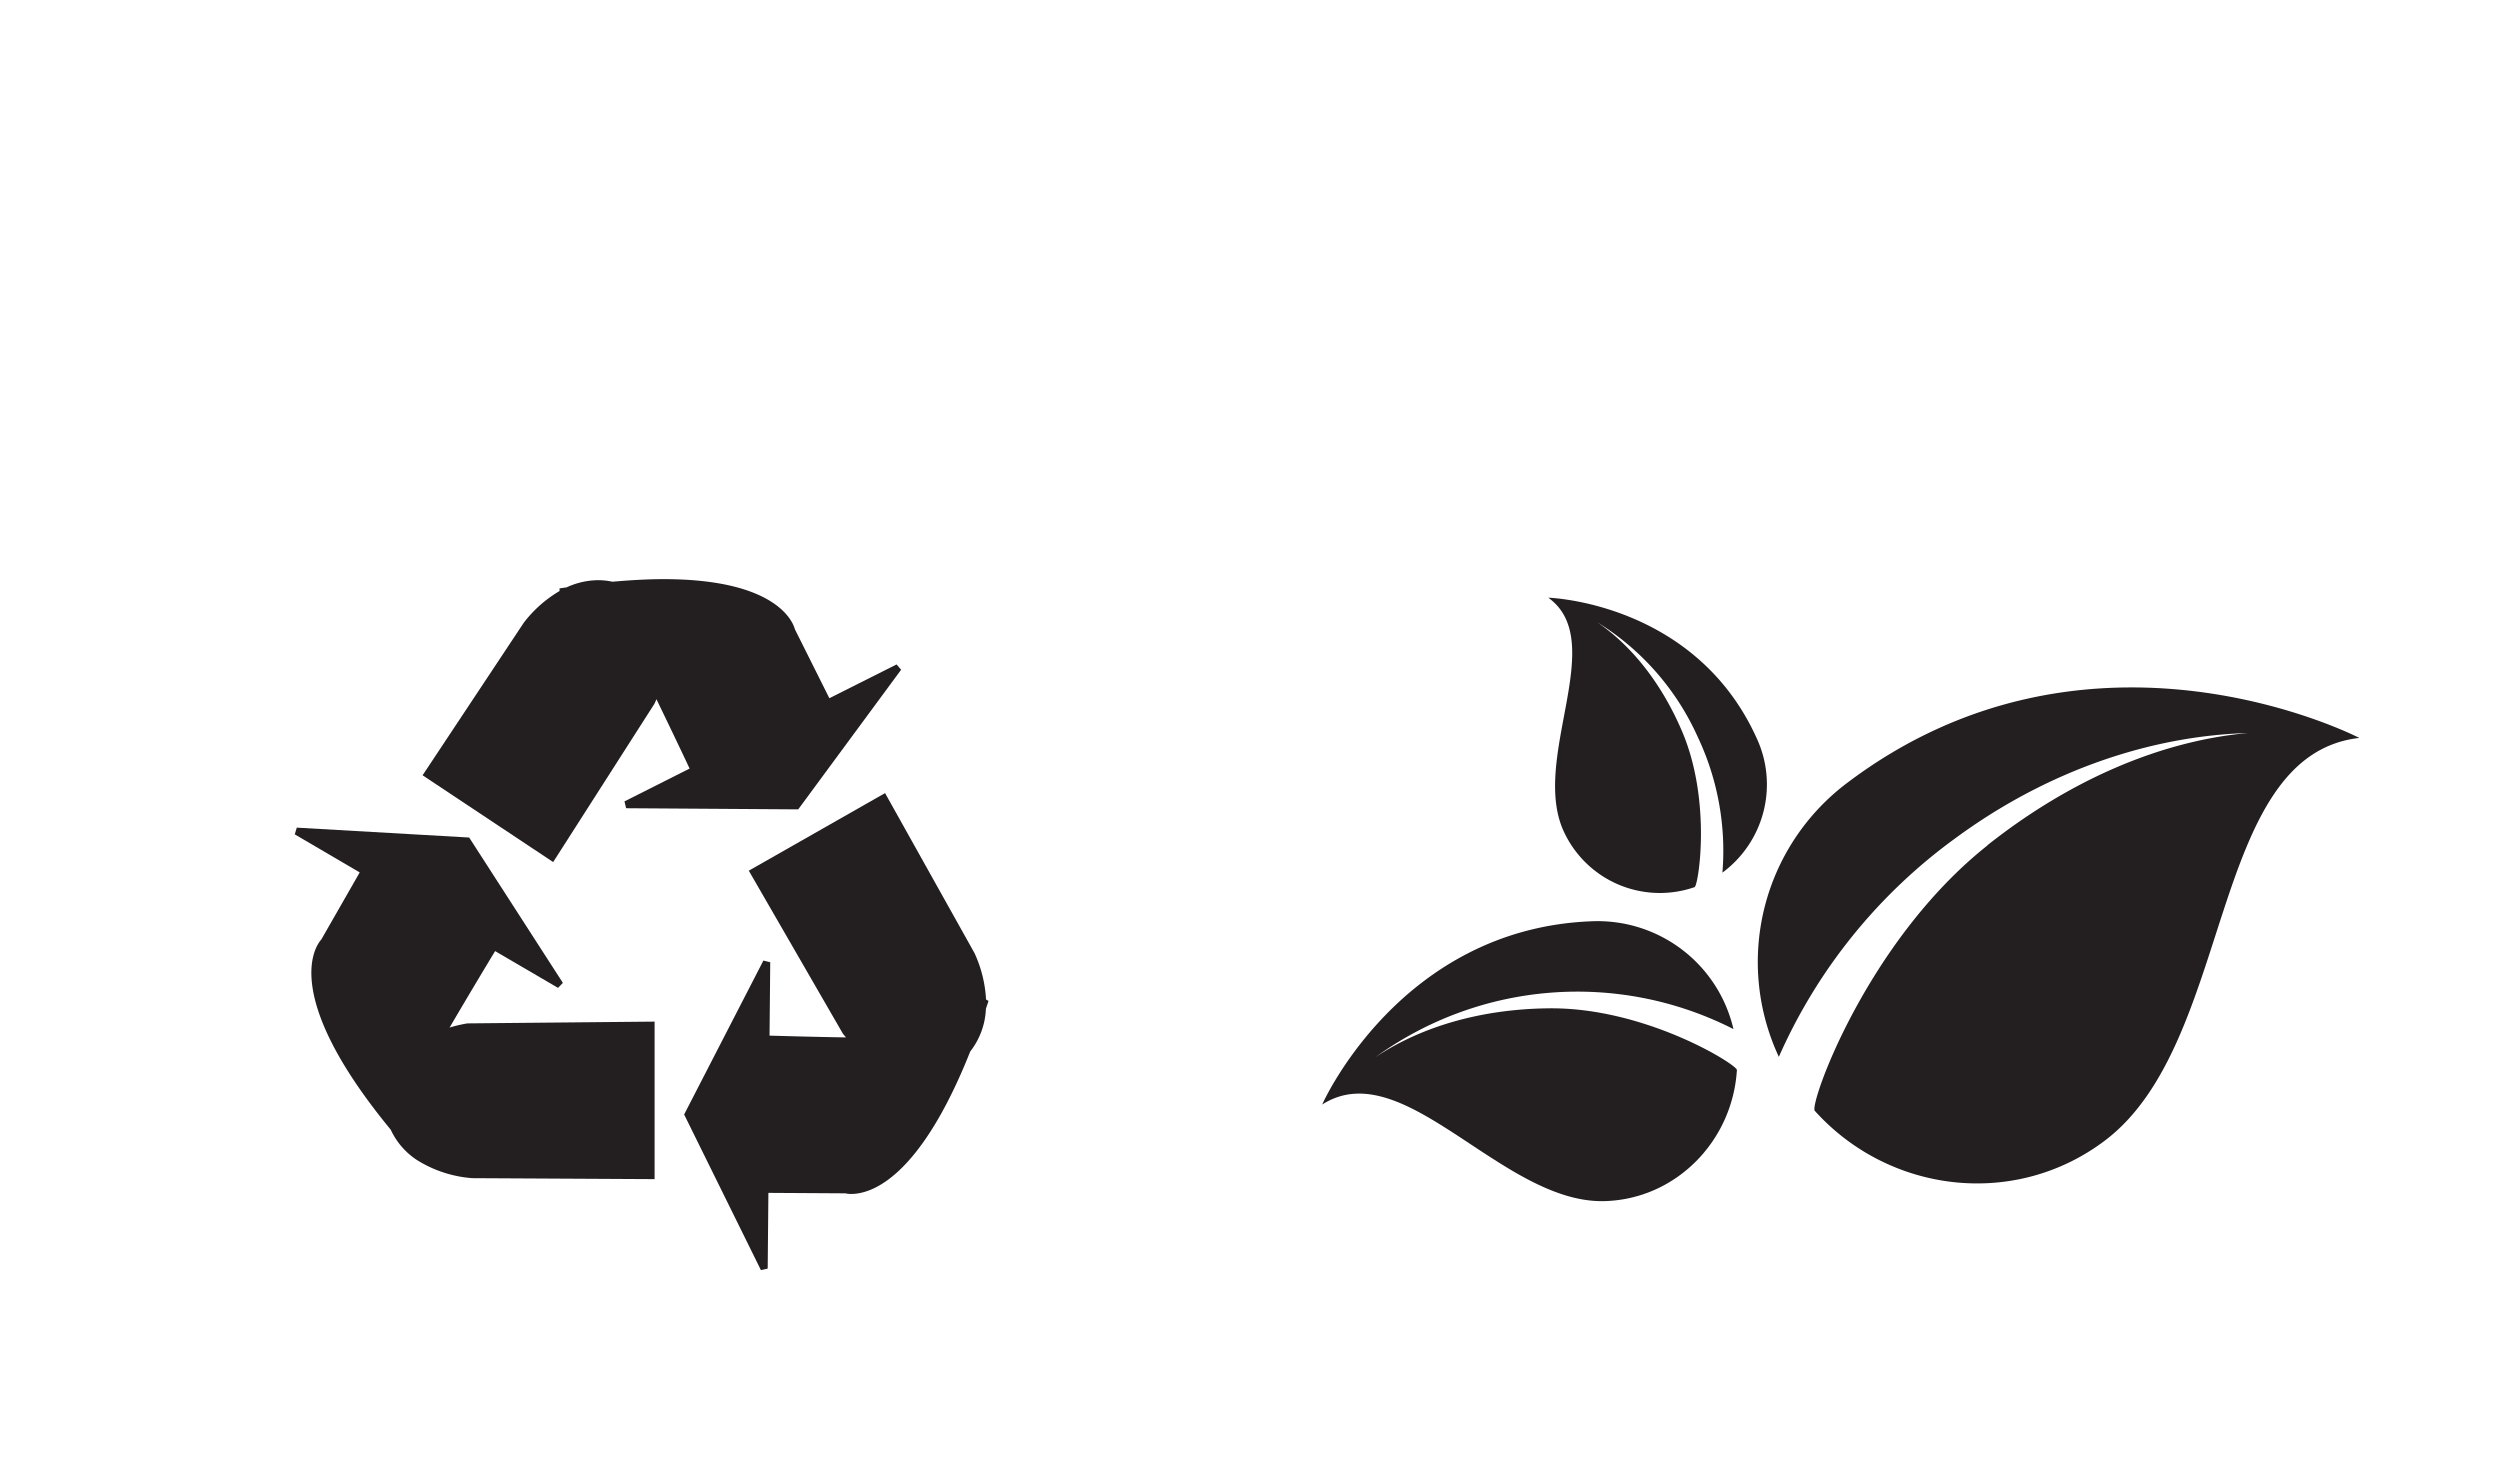
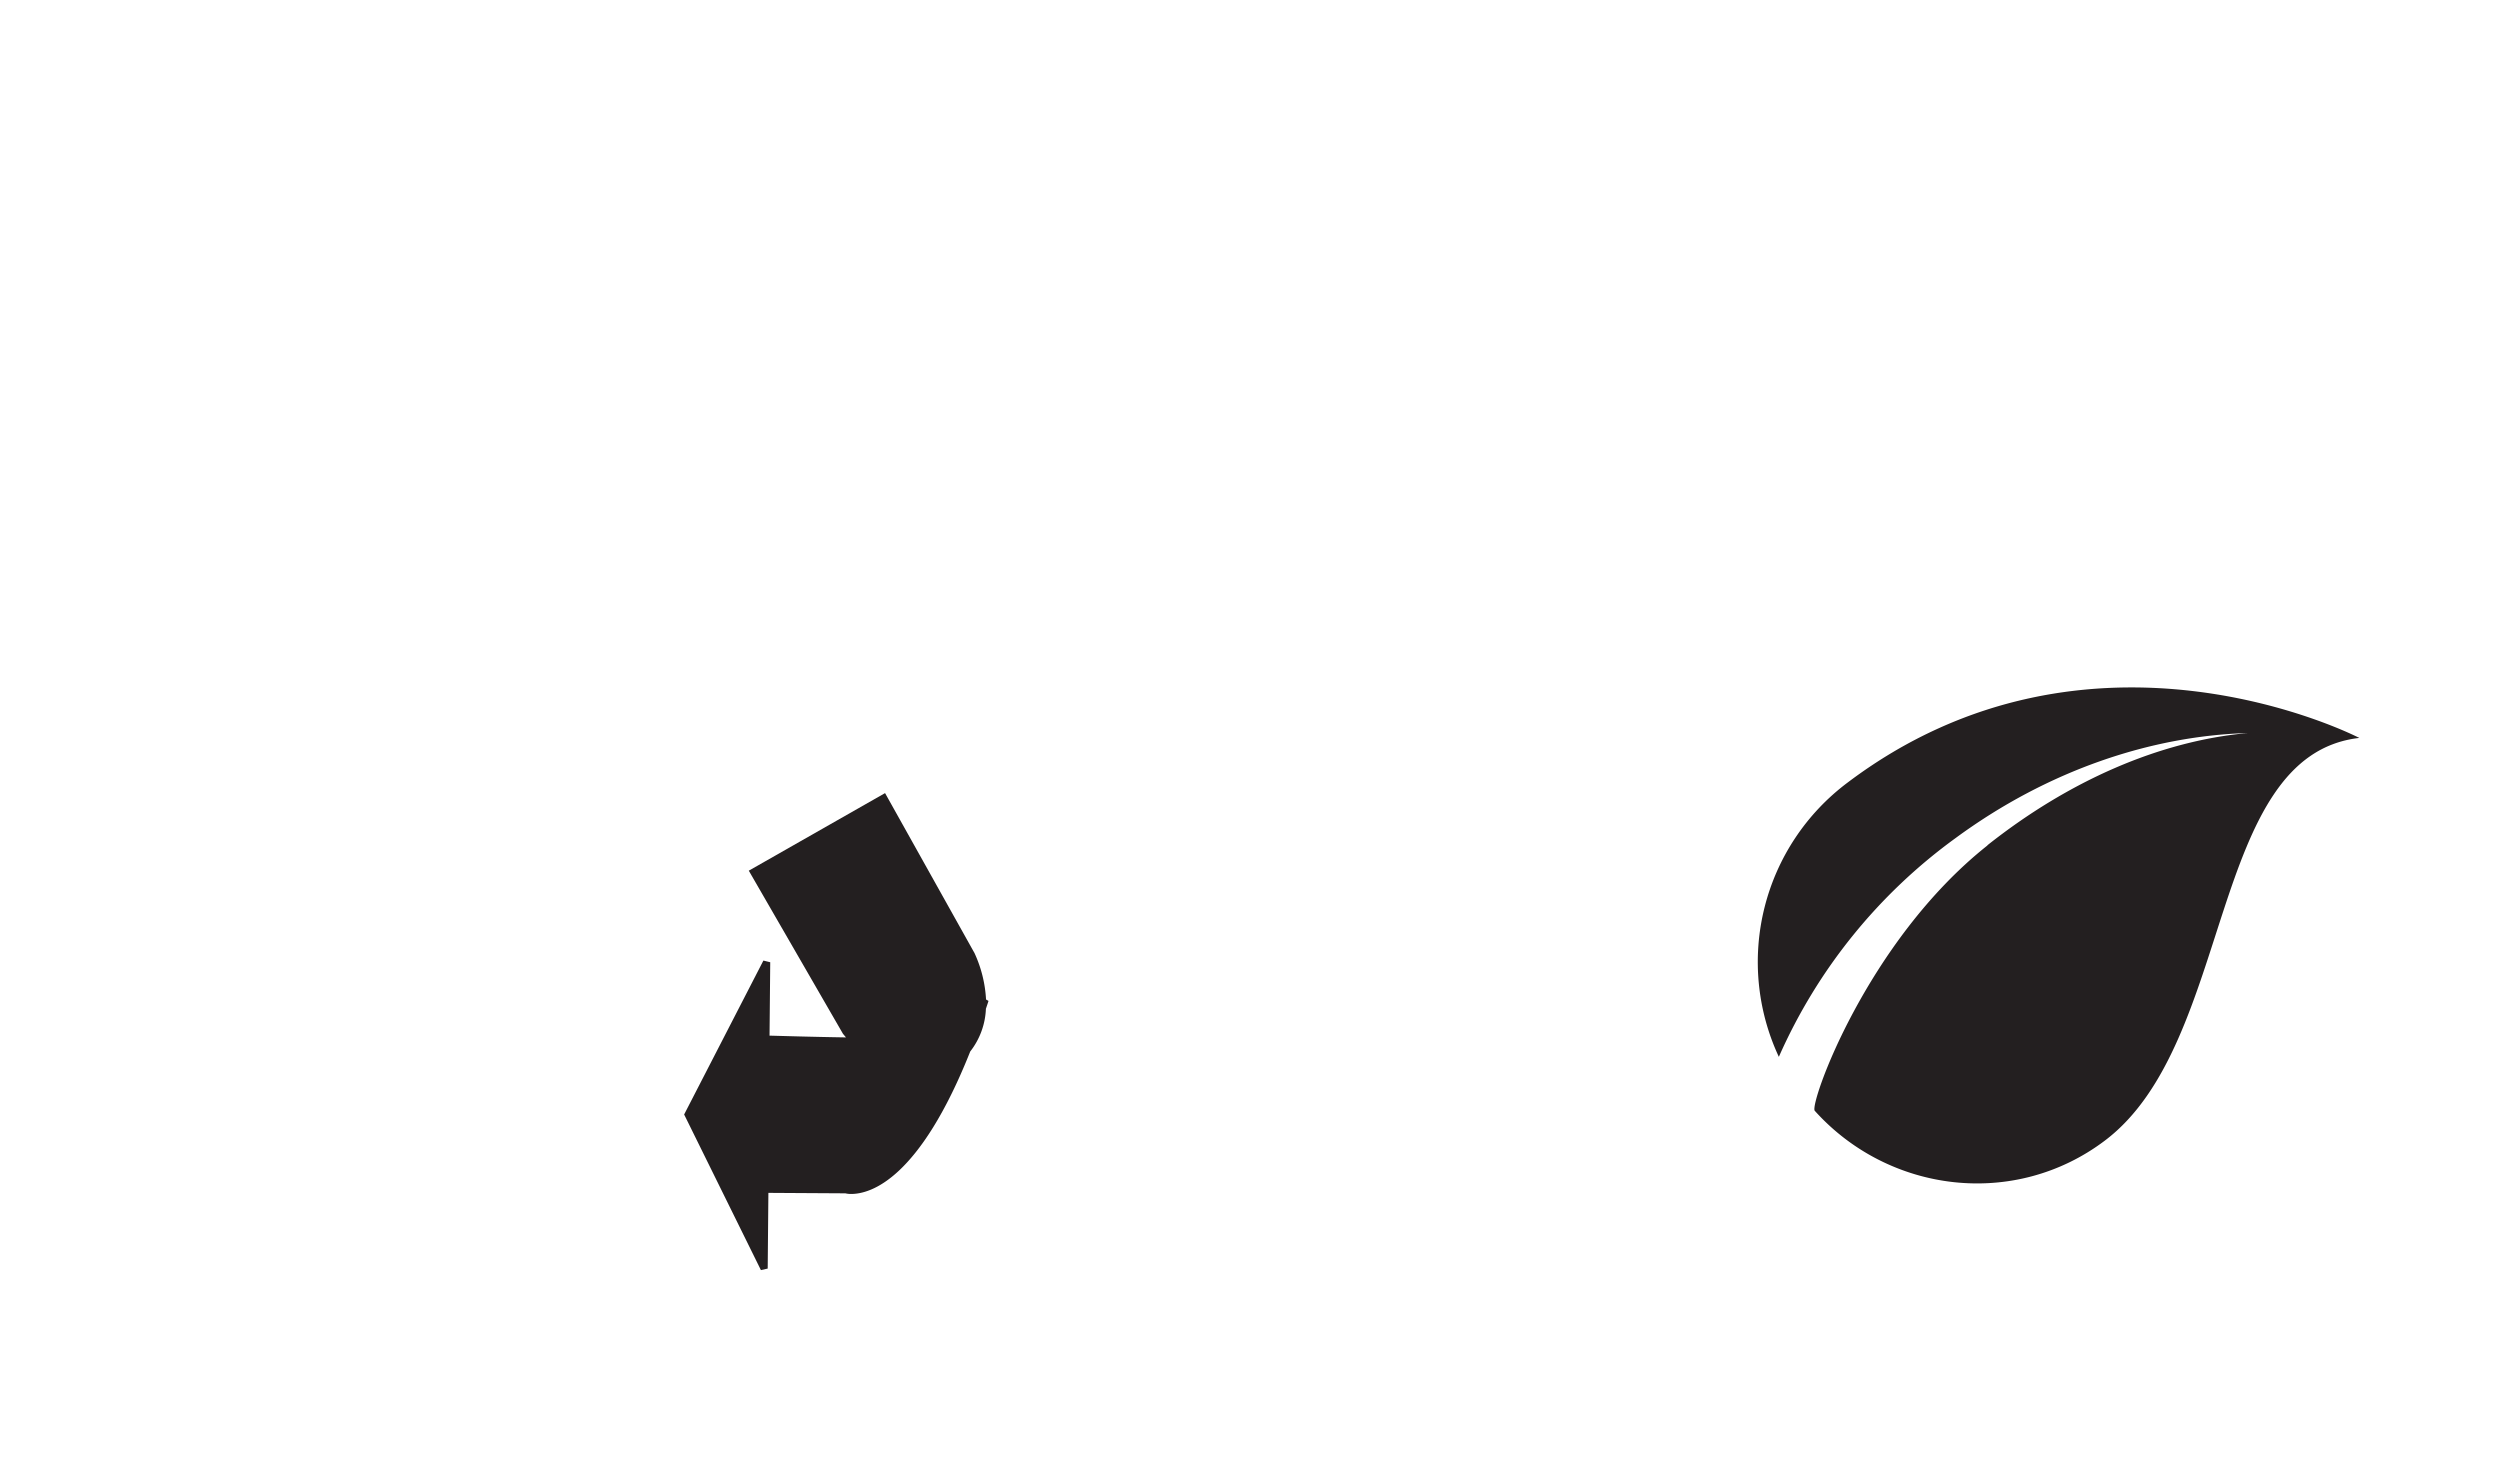
<svg xmlns="http://www.w3.org/2000/svg" id="Layer_1" data-name="Layer 1" viewBox="0 0 435 258">
  <defs>
    <style>.cls-1{fill:#231f20;fill-rule:evenodd;}</style>
  </defs>
-   <path class="cls-1" d="M78.21,178.83c3.26-5.58,6.86-11.56,7.94-13.34l10.95,6.4.84-.87L81.81,146l-.17-.27-30-1.72-.35,1.17,11.3,6.62-6.68,11.67c-.83.91-7.41,9.41,12.08,33.1a12.66,12.66,0,0,0,4.52,5.25A21.05,21.05,0,0,0,82.16,205l31.74.17,0-27.41-32.58.31a25.69,25.69,0,0,0-3.15.74" />
  <path class="cls-1" d="M171.57,175.47c.14-.44.29-.86.43-1.31l-.43-.25a22.06,22.06,0,0,0-2-8.06L154,138l-23.71,13.5,16.38,28.37.53.64c-5.76-.09-11.46-.26-13.3-.31l.12-12.77-1.19-.29-13.79,26.78L132.4,221l1.18-.27.12-13.17,13.39.08a4.42,4.42,0,0,0,1,.11c3.47,0,11.92-2.64,20.73-24.79a12.88,12.88,0,0,0,2.73-7.49" />
-   <path class="cls-1" d="M113.89,122.43s.14-.3.33-.77c2.53,5.22,5,10.41,5.77,12.07l-11.33,5.71.28,1.19,29.95.2,17.9-24.29-.78-.93-11.7,5.88-6-12c-.26-1-2.84-8.72-22.85-8.72-2.74,0-5.73.17-8.91.45a12,12,0,0,0-2.45-.27,13.31,13.31,0,0,0-5.51,1.25l-1.23.18,0,.46a21.67,21.67,0,0,0-6.22,5.51L73.53,134.9,96.25,150Z" />
  <path class="cls-1" d="M345.79,147.09c14.12-11.19,29.94-18.16,45.35-19.54-16.79.48-34.79,6.47-50.82,18.24a93.81,93.81,0,0,0-30.8,38.1,39,39,0,0,1,12-47.75c42.41-31.95,89-7.74,89-7.74-26.39,3-21.63,53-44.28,70.07-15.69,11.85-37.57,9.15-50.47-5.19-1-1.06,9-29.5,30.07-46.19" />
-   <path class="cls-1" d="M239.26,184a59.83,59.83,0,0,1,62.36-4.94A24.26,24.26,0,0,0,277,160.3c-33.45,1.25-46.94,31.89-46.94,31.89,14.22-9.1,31.42,17.45,49.3,16.8,12.39-.43,22.12-10.56,22.86-22.81.07-.9-16-11-32.93-10.73C257.94,175.6,247.41,178.51,239.26,184Z" />
-   <path class="cls-1" d="M292.75,127.42c-3.44-8.15-8.6-14.91-14.87-19.17a45.18,45.18,0,0,1,17.5,19.92,46.33,46.33,0,0,1,4.32,23.67,19.08,19.08,0,0,0,6-23.31C295,104.74,269.4,104,269.4,104c10.6,7.61-3.07,27.83,2.64,40.55a18.41,18.41,0,0,0,22.82,9.81c.65-.23,3-14.76-2.11-26.94" />
</svg>